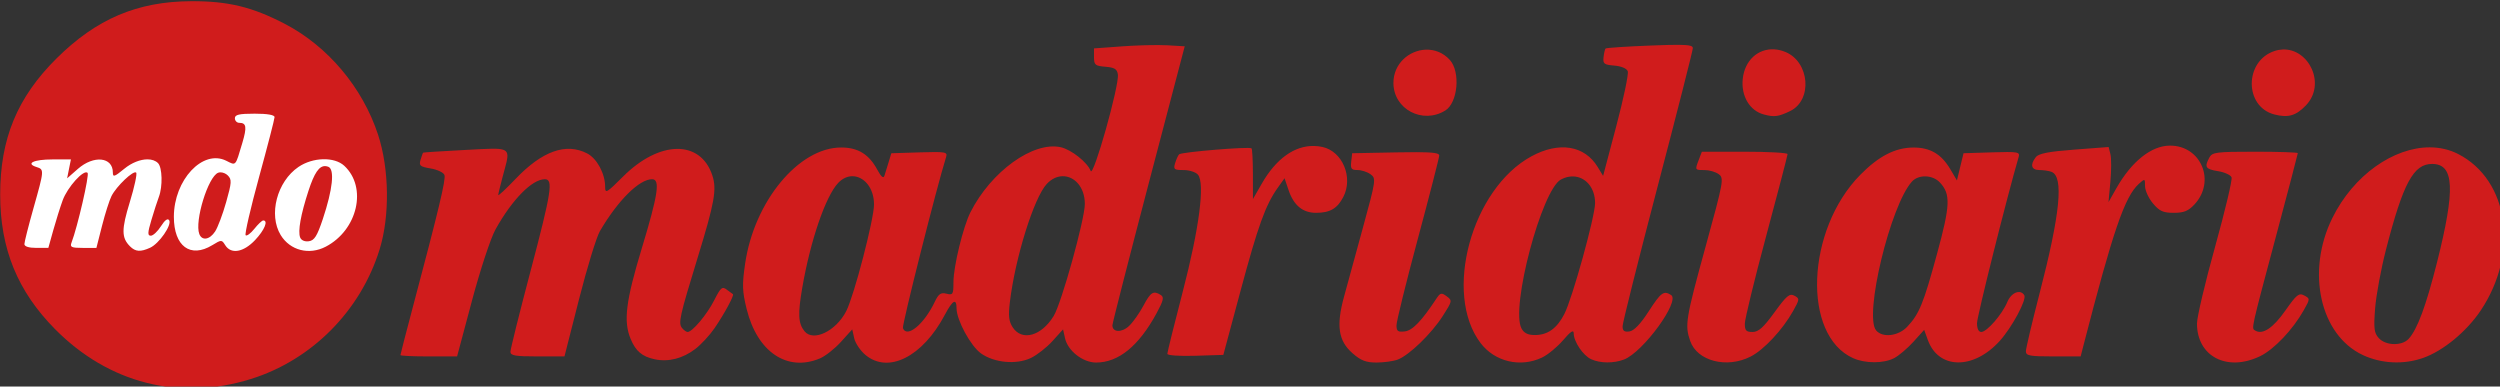
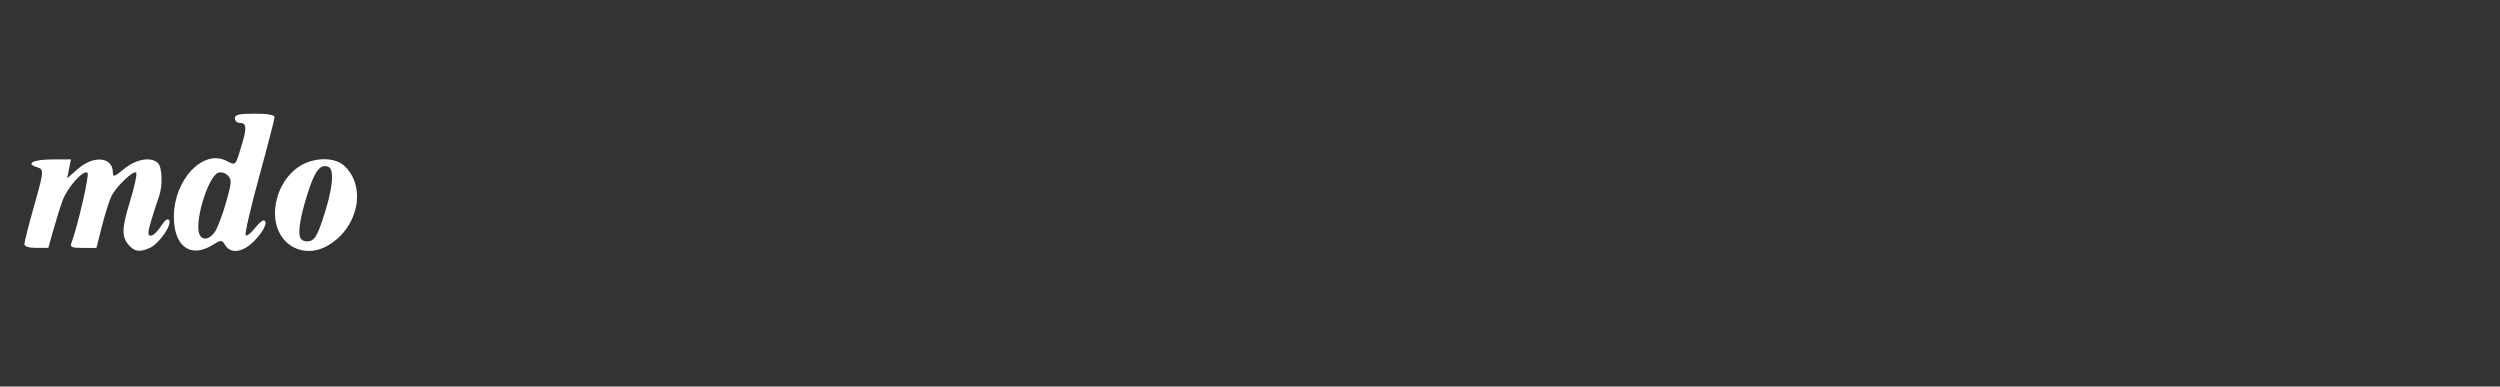
<svg xmlns="http://www.w3.org/2000/svg" xmlns:ns1="http://www.inkscape.org/namespaces/inkscape" xmlns:ns2="http://sodipodi.sourceforge.net/DTD/sodipodi-0.dtd" width="216.832mm" height="33.525mm" viewBox="0 0 216.832 33.525" version="1.1" id="svg8" ns1:version="0.92.4 (5da689c313, 2019-01-14)" ns2:docname="madridiario.svg">
  <rect x="0" y="0" width="216.832" height="33.525" fill="#333333" stroke="none" />
  <defs id="defs2" />
  <ns2:namedview id="base" pagecolor="#ffffff" bordercolor="#666666" borderopacity="1.0" ns1:pageopacity="0.0" ns1:pageshadow="2" ns1:zoom="0.7" ns1:cx="337.78836" ns1:cy="-82.581426" ns1:document-units="mm" ns1:current-layer="layer1" showgrid="false" fit-margin-top="0" fit-margin-left="0" fit-margin-right="0" fit-margin-bottom="0" ns1:window-width="1366" ns1:window-height="705" ns1:window-x="-8" ns1:window-y="-8" ns1:window-maximized="1" />
  <g ns1:label="Capa 1" ns1:groupmode="layer" id="layer1" transform="translate(-10.149,-66.271)">
    <g id="g840">
-       <path id="rect834" transform="scale(0.265)" d="m 100.857,250.473 c -17.619,0.08 -31.008,5.777 -44.072,18.748 -12.84,12.749 -18.428,26.247 -18.428,44.514 0,17.765 5.663,31.648 17.982,44.094 17.516,17.695 40.643,23.583 64.039,16.303 19.94,-6.205 35.924,-22.28 42.154,-42.396 3.39,-10.947 3.186,-26.36 -0.5,-37.578 -5.087,-15.483 -16.437,-28.959 -30.574,-36.301 -10.643,-5.528 -18.556,-7.438 -30.602,-7.383 z m 487,14.279 c -2.132,-0.019 -5.205,0.069 -9.576,0.242 -7.742,0.307 -14.257,0.739 -14.479,0.961 -0.221,0.221 -0.524,1.499 -0.674,2.84 -0.24,2.16 0.162,2.474 3.533,2.752 2.27,0.187 4.044,0.932 4.395,1.846 0.323,0.842 -1.362,8.894 -3.744,17.893 l -4.33,16.361 -1.766,-2.902 c -4.312,-7.091 -12.647,-8.428 -21.727,-3.486 -19.593,10.664 -28.905,44.975 -16.588,61.123 4.66,6.11 13.02,8.076 20.086,4.723 1.889,-0.896 4.995,-3.452 6.902,-5.68 2.467,-2.882 3.467,-3.537 3.467,-2.273 0,2.734 3.064,7.291 5.713,8.498 2.963,1.35 7.35,1.391 10.742,0.102 6.224,-2.366 18.494,-19.168 15.42,-21.115 -2.424,-1.536 -3.298,-0.894 -7.375,5.412 -2.643,4.088 -4.763,6.295 -6.25,6.506 -1.696,0.241 -2.25,-0.176 -2.25,-1.697 0,-1.11 5.172,-21.729 11.494,-45.82 6.322,-24.091 11.497,-44.43 11.5,-45.199 0.002,-0.724 -0.94,-1.053 -4.494,-1.084 z m -170.309,0.078 c -3.415,-0.015 -8.126,0.141 -11.941,0.418 l -9.25,0.672 v 2.848 c 0,2.567 0.368,2.876 3.75,3.156 2.99,0.248 3.814,0.758 4.064,2.52 0.506,3.56 -8.045,33.898 -8.902,31.582 -1.033,-2.794 -6.356,-7.01 -9.805,-7.768 -9.027,-1.983 -22.789,7.932 -29.545,21.285 -2.396,4.735 -5.562,17.754 -5.562,22.869 0,4.043 -0.167,4.318 -2.289,3.785 -1.866,-0.468 -2.581,0.042 -3.877,2.76 -3.458,7.251 -9.091,11.881 -10.375,8.527 -0.366,-0.955 11.002,-46.003 14.141,-56.039 0.514,-1.643 -0.193,-1.765 -8.689,-1.5 l -9.248,0.289 -0.91,3 c -0.501,1.65 -1.115,3.639 -1.365,4.42 -0.295,0.92 -1.096,0.228 -2.273,-1.967 -2.747,-5.123 -6.33,-7.338 -11.871,-7.338 -13.885,0 -28.459,17.623 -31.43,38.008 -1.009,6.923 -0.937,9.039 0.504,14.877 3.465,14.042 13.251,20.638 23.965,16.152 1.77,-0.741 4.877,-3.185 6.904,-5.432 l 3.686,-4.084 0.639,2.904 c 0.351,1.597 1.989,4.042 3.641,5.432 7.491,6.304 18.715,0.679 25.982,-13.02 2.608,-4.916 3.862,-5.628 3.877,-2.203 0.017,3.869 4.612,12.344 8.002,14.758 4.335,3.087 11.58,3.753 16.324,1.502 1.989,-0.944 5.174,-3.439 7.076,-5.545 l 3.459,-3.828 0.639,2.904 c 0.902,4.108 5.821,7.959 10.166,7.959 7.333,0 13.951,-5.387 19.781,-16.1 2.266,-4.164 2.534,-5.293 1.418,-6 -2.432,-1.54 -3.332,-0.987 -5.719,3.512 -1.288,2.427 -3.403,5.409 -4.699,6.627 -2.403,2.257 -5.478,2.111 -5.434,-0.258 0.015,-0.705 5.343,-21.531 11.844,-46.281 l 11.82,-45 -5.594,-0.33 c -0.769,-0.045 -1.764,-0.069 -2.902,-0.074 z m 201.42,1.395 c -5.253,-0.284 -9.66,3.573 -10.285,9.719 -0.568,5.58 2.27,10.358 6.885,11.594 3.438,0.921 4.761,0.75 8.625,-1.109 7.375,-3.55 6.415,-16.02 -1.488,-19.322 -1.266,-0.529 -2.524,-0.815 -3.736,-0.881 z m 166.488,0.049 c -0.883,0.033 -1.796,0.194 -2.729,0.502 -9.892,3.265 -9.934,18.201 -0.059,20.76 4.52,1.171 7.087,0.434 10.346,-2.967 6.692,-6.985 0.973,-18.618 -7.559,-18.295 z m -280.537,0.062 c -5.38,0.202 -10.562,4.514 -10.562,10.898 0,8.56 9.526,13.619 16.975,9.016 4.117,-2.545 5.025,-12.648 1.488,-16.557 -2.21,-2.442 -5.082,-3.463 -7.9,-3.357 z m 243.637,31.402 c -6.109,-0.008 -12.605,5.155 -17.611,13.996 l -2.547,4.5 0.613,-6.645 c 0.338,-3.655 0.347,-7.714 0.019,-9.02 l -0.596,-2.373 -11.289,0.859 c -8.401,0.641 -11.609,1.271 -12.539,2.461 -1.953,2.498 -1.477,4.217 1.168,4.217 1.33,0 3.118,0.267 3.973,0.596 4.062,1.559 2.862,13.678 -3.961,39.979 -2.436,9.391 -4.43,17.828 -4.43,18.75 0,1.444 1.243,1.676 8.961,1.676 h 8.961 l 0.967,-3.75 c 9.624,-37.339 13.467,-48.549 18.07,-52.715 2.004,-1.813 2.041,-1.799 2.041,0.732 0,1.418 1.164,3.962 2.588,5.654 2.138,2.541 3.325,3.078 6.814,3.078 3.321,0 4.77,-0.588 6.781,-2.75 7.038,-7.565 2.196,-19.235 -7.984,-19.246 z m -280.164,0.117 c -6.399,-0.142 -12.434,4.159 -17.104,12.301 l -2.914,5.078 -0.006,-8.084 c -0.004,-4.446 -0.207,-8.279 -0.447,-8.52 -0.643,-0.643 -22.953,1.199 -23.701,1.957 -0.351,0.355 -0.942,1.659 -1.316,2.896 -0.613,2.029 -0.342,2.25 2.766,2.25 1.895,0 4.015,0.687 4.713,1.527 2.34,2.819 0.433,17.474 -4.99,38.34 -2.769,10.652 -5.033,19.781 -5.033,20.287 0,0.515 4.041,0.794 9.164,0.633 l 9.164,-0.287 5.641,-21 c 5.72,-21.291 8.176,-28.088 12.174,-33.703 l 2.217,-3.115 1.328,3.91 c 1.695,4.993 4.625,7.408 8.986,7.408 4.567,0 6.958,-1.392 8.924,-5.193 3.299,-6.379 -0.252,-14.913 -6.803,-16.352 -0.926,-0.203 -1.848,-0.314 -2.762,-0.334 z m 365.121,0.451 c -11.728,-7.2e-4 -24.862,8.981 -31.844,23.107 -8.676,17.554 -4.045,38.346 9.996,44.883 6.09,2.836 13.355,3.172 19.754,0.914 6.538,-2.307 14.218,-8.65 18.822,-15.545 12.624,-18.905 9.207,-42.622 -7.373,-51.162 -2.898,-1.493 -6.072,-2.197 -9.355,-2.197 z m -169.025,0.062 c -5.895,0.026 -11.309,2.813 -17.33,8.926 -17.767,18.037 -19.09,52.565 -2.301,60.027 3.971,1.765 9.937,1.754 13.375,-0.023 1.527,-0.789 4.363,-3.194 6.305,-5.344 l 3.531,-3.908 1.199,3.314 c 3.49,9.653 14.953,9.8 23.531,0.305 4.024,-4.455 8.909,-13.554 8.035,-14.969 -1.287,-2.083 -4.267,-0.887 -5.559,2.232 -1.672,4.037 -6.684,9.805 -8.521,9.805 -0.871,0 -1.396,-1.081 -1.396,-2.873 0,-2.172 9.764,-41.134 13.637,-54.416 0.479,-1.641 -0.243,-1.765 -8.762,-1.5 l -9.285,0.289 -1.08,4.447 -1.08,4.445 -2.139,-3.623 c -2.96,-5.017 -6.611,-7.158 -12.16,-7.135 z m -464.947,0.383 c -2.092,0.012 -4.989,0.201 -8.918,0.404 -7.553,0.392 -13.797,0.794 -13.875,0.895 -0.078,0.101 -0.441,1.154 -0.805,2.34 -0.581,1.894 -0.18,2.236 3.299,2.824 2.178,0.368 4.209,1.322 4.516,2.121 0.533,1.389 -1.797,11.13 -10.461,43.717 -2.167,8.15 -3.939,15.012 -3.939,15.25 0,0.238 4.172,0.432 9.271,0.432 h 9.271 l 4.877,-18.25 c 2.745,-10.268 6.118,-20.477 7.711,-23.34 5.427,-9.752 11.948,-16.389 16.119,-16.404 2.846,-0.011 2.213,4.037 -4.75,30.379 -3.575,13.524 -6.5,25.27 -6.5,26.102 0,1.236 1.617,1.514 8.844,1.514 h 8.844 l 4.773,-18.75 c 2.626,-10.312 5.697,-20.325 6.822,-22.25 5.873,-10.046 12.861,-17 17.084,-17 2.718,0 1.979,4.961 -3.367,22.598 -5.254,17.33 -6.064,23.918 -3.654,29.684 1.683,4.027 3.768,5.783 7.91,6.66 4.459,0.944 9.148,-0.25 13.242,-3.373 1.896,-1.446 4.746,-4.529 6.334,-6.85 3.176,-4.643 6.5,-10.798 5.992,-11.096 -0.178,-0.105 -1.088,-0.771 -2.02,-1.482 -1.495,-1.141 -1.981,-0.724 -4.143,3.541 -2.351,4.64 -7.126,10.318 -8.676,10.318 -0.408,0 -1.22,-0.579 -1.807,-1.285 -1.307,-1.575 -0.827,-3.735 5.152,-23.215 5.502,-17.924 6.258,-22.181 4.75,-26.75 -3.865,-11.712 -17.298,-11.536 -29.217,0.383 -5.399,5.399 -5.865,5.665 -5.865,3.334 0,-4.276 -2.679,-9.25 -5.871,-10.9 -6.939,-3.588 -14.733,-0.807 -23.504,8.389 -3.094,3.243 -5.62,5.592 -5.613,5.221 0.007,-0.372 0.676,-3.151 1.488,-6.176 2.005,-7.47 2.961,-9.019 -3.316,-8.982 z m 395.768,0.982 -0.977,2.564 c -1.323,3.479 -1.346,3.436 1.834,3.436 1.545,0 3.642,0.609 4.66,1.354 1.772,1.296 1.589,2.303 -4.312,23.75 -6.497,23.612 -6.831,25.663 -5.025,30.842 2.297,6.59 11.974,9.082 19.787,5.096 4.336,-2.212 10.464,-8.776 13.865,-14.854 2.188,-3.909 2.208,-4.123 0.441,-5.068 -1.566,-0.838 -2.547,-0.018 -6.51,5.447 -3.612,4.98 -5.237,6.434 -7.191,6.434 -2.091,0 -2.522,-0.472 -2.51,-2.75 0.008,-1.512 3.158,-14.438 7,-28.721 3.842,-14.283 6.986,-26.321 6.986,-26.75 0,-0.429 -6.312,-0.779 -14.025,-0.779 z m 181.084,0 c -12.783,0 -14.052,0.163 -15,1.934 -1.672,3.125 -1.253,3.775 2.855,4.432 2.14,0.342 4.133,1.255 4.43,2.027 0.296,0.772 -2.129,10.983 -5.391,22.693 -3.261,11.71 -5.93,23.029 -5.93,25.152 0,10.803 9.881,15.902 20.682,10.674 4.546,-2.201 10.693,-8.676 14.258,-15.02 2.106,-3.747 2.108,-3.796 0.158,-4.84 -1.728,-0.925 -2.488,-0.315 -6.193,4.967 -4.011,5.718 -7.454,7.995 -9.852,6.514 -1.275,-0.788 -1.521,0.329 7.062,-31.818 3.787,-14.182 6.885,-25.995 6.885,-26.25 0,-0.256 -6.284,-0.465 -13.965,-0.465 z m -274.4,0.148 c -1.853,-0.006 -4.124,0.021 -6.885,0.074 l -14.25,0.277 -0.316,2.75 c -0.266,2.317 0.057,2.75 2.059,2.75 1.306,0 3.231,0.625 4.275,1.389 1.843,1.347 1.769,1.861 -2.443,17.25 -2.388,8.724 -5.203,19.011 -6.256,22.861 -2.588,9.466 -1.849,14.387 2.77,18.441 2.755,2.419 4.399,3.059 7.881,3.059 2.42,0 5.552,-0.438 6.959,-0.973 3.74,-1.422 10.981,-8.432 14.703,-14.232 3.153,-4.914 3.188,-5.088 1.305,-6.473 -1.735,-1.275 -2.091,-1.187 -3.436,0.852 -4.81,7.294 -7.763,10.347 -10.293,10.643 -2.256,0.264 -2.707,-0.071 -2.707,-2.004 0,-1.276 3.145,-14.018 6.99,-28.316 3.845,-14.298 6.995,-26.571 7,-27.273 0.006,-0.743 -1.795,-1.055 -7.355,-1.074 z m 332.297,3.852 c 7.296,0 7.702,8.142 1.611,32.279 -3.574,14.164 -6.403,21.803 -9.236,24.934 -2.19,2.42 -7.525,2.307 -9.801,-0.207 -1.538,-1.699 -1.715,-3.137 -1.203,-9.75 0.33,-4.266 1.934,-12.931 3.566,-19.256 5.602,-21.707 8.989,-28 15.062,-28 z m -448.266,4.018 c 3.837,-0.091 7.334,3.487 7.334,9.084 0,4.994 -7.631,32.451 -10.186,36.648 -4.001,6.574 -10.385,8.361 -13.406,3.75 -1.283,-1.958 -1.489,-3.748 -0.949,-8.25 1.742,-14.519 7.862,-34.147 12.061,-38.678 1.588,-1.713 3.403,-2.513 5.146,-2.555 z m -68.584,0.002 c 3.614,0.108 6.918,3.779 6.918,9.234 0,4.845 -6.502,29.826 -9.084,34.9 -3.334,6.552 -10.818,10.163 -13.672,6.596 -2.068,-2.584 -2.219,-5.634 -0.713,-14.316 2.673,-15.408 7.603,-29.796 11.711,-34.184 1.491,-1.592 3.197,-2.279 4.84,-2.23 z m 351.119,0.053 c 1.72,0.055 3.465,0.726 4.648,1.996 3.565,3.827 3.424,7.376 -0.928,23.336 -4.453,16.334 -5.81,19.664 -9.723,23.846 -2.92,3.121 -8.129,3.743 -10.223,1.221 -4.012,-4.834 4.673,-40.901 11.725,-48.693 1.084,-1.198 2.78,-1.76 4.5,-1.705 z m -115.285,0.016 c 3.921,0.159 7.084,3.618 7.084,8.717 0,4.362 -7.403,31.103 -10.043,36.277 -2.412,4.729 -5.463,6.918 -9.645,6.918 -2.305,0 -3.578,-0.629 -4.404,-2.174 -3.613,-6.75 6.626,-45.367 12.922,-48.736 1.387,-0.742 2.779,-1.055 4.086,-1.002 z" style="fill:#d01c1c;fill-opacity:1;stroke:none;stroke-width:1;paint-order:fill markers stroke" ns1:connector-curvature="0" />
      <path ns1:connector-curvature="0" id="rect830" d="m 32.241,76.13 c -1.352,0 -1.72,0.085 -1.72,0.397 0,0.218 0.172,0.397 0.381,0.397 0.619,0 0.675,0.363 0.266,1.74 -0.616,2.072 -0.533,1.98 -1.398,1.548 -2.037,-1.016 -4.541,1.667 -4.541,4.864 0,2.556 1.434,3.615 3.329,2.46 v 5.18e-4 c 0.798,-0.487 0.822,-0.487 1.127,0.001 0.503,0.806 1.585,0.619 2.591,-0.447 0.818,-0.867 1.162,-1.701 0.703,-1.701 -0.104,0 -0.45,0.327 -0.77,0.728 -0.32,0.4 -0.659,0.65 -0.754,0.556 -0.095,-0.094 0.43,-2.37 1.167,-5.058 0.737,-2.687 1.34,-5.021 1.34,-5.186 0,-0.193 -0.614,-0.3 -1.72,-0.3 z m 5.931,3.952 c -0.73,0.018 -1.51,0.242 -2.137,0.669 -1.863,1.266 -2.615,4.146 -1.542,5.906 0.816,1.338 2.466,1.763 3.913,1.007 2.767,-1.445 3.614,-5.14 1.607,-7.01 -0.43,-0.401 -1.111,-0.589 -1.841,-0.572 z m -15.227,0.01 c -0.617,-0.002 -1.371,0.285 -2.021,0.82 -0.851,0.701 -0.987,0.745 -0.987,0.317 0,-1.347 -1.659,-1.517 -3.032,-0.311 l -0.934,0.82 0.164,-0.82 0.164,-0.82 h -1.605 c -1.624,0 -2.353,0.35 -1.376,0.66 0.675,0.214 0.673,0.246 -0.267,3.573 -0.431,1.528 -0.785,2.927 -0.786,3.109 -0.001,0.209 0.382,0.331 1.038,0.331 h 1.039 l 0.424,-1.521 c 0.233,-0.837 0.601,-2.007 0.817,-2.601 0.42,-1.153 1.836,-2.716 2.163,-2.388 0.17,0.17 -0.873,4.696 -1.393,6.048 -0.153,0.398 -0.014,0.463 0.99,0.463 h 1.168 l 0.488,-1.918 c 0.268,-1.055 0.638,-2.216 0.821,-2.58 0.433,-0.858 1.911,-2.262 2.14,-2.033 0.098,0.098 -0.149,1.243 -0.549,2.545 -0.734,2.392 -0.731,3.105 0.017,3.852 0.47,0.47 0.906,0.5 1.742,0.119 0.779,-0.355 1.903,-1.976 1.652,-2.382 -0.124,-0.201 -0.372,-0.022 -0.712,0.515 -0.287,0.453 -0.682,0.823 -0.878,0.823 -0.293,0 -0.284,-0.245 0.05,-1.367 0.223,-0.752 0.514,-1.653 0.647,-2.002 0.342,-0.899 0.299,-2.553 -0.076,-2.928 -0.218,-0.218 -0.538,-0.323 -0.908,-0.325 z m 15.435,0.587 c 0.079,0.006 0.16,0.025 0.244,0.057 0.567,0.218 0.384,1.958 -0.477,4.536 -0.494,1.478 -0.731,1.855 -1.21,1.923 -0.359,0.051 -0.661,-0.082 -0.757,-0.333 -0.206,-0.537 0.051,-1.974 0.72,-4.031 0.507,-1.558 0.931,-2.192 1.481,-2.152 z m -9.108,0.539 c 0.216,0.002 0.468,0.102 0.633,0.268 0.358,0.358 0.343,0.605 -0.14,2.313 -0.297,1.051 -0.728,2.197 -0.957,2.546 -0.474,0.723 -1.139,0.831 -1.372,0.223 -0.426,-1.111 0.765,-4.982 1.637,-5.316 0.059,-0.023 0.127,-0.033 0.199,-0.033 z" style="fill:#ffffff;fill-opacity:1;stroke:none;stroke-width:0.265;paint-order:fill markers stroke" />
    </g>
  </g>
</svg>